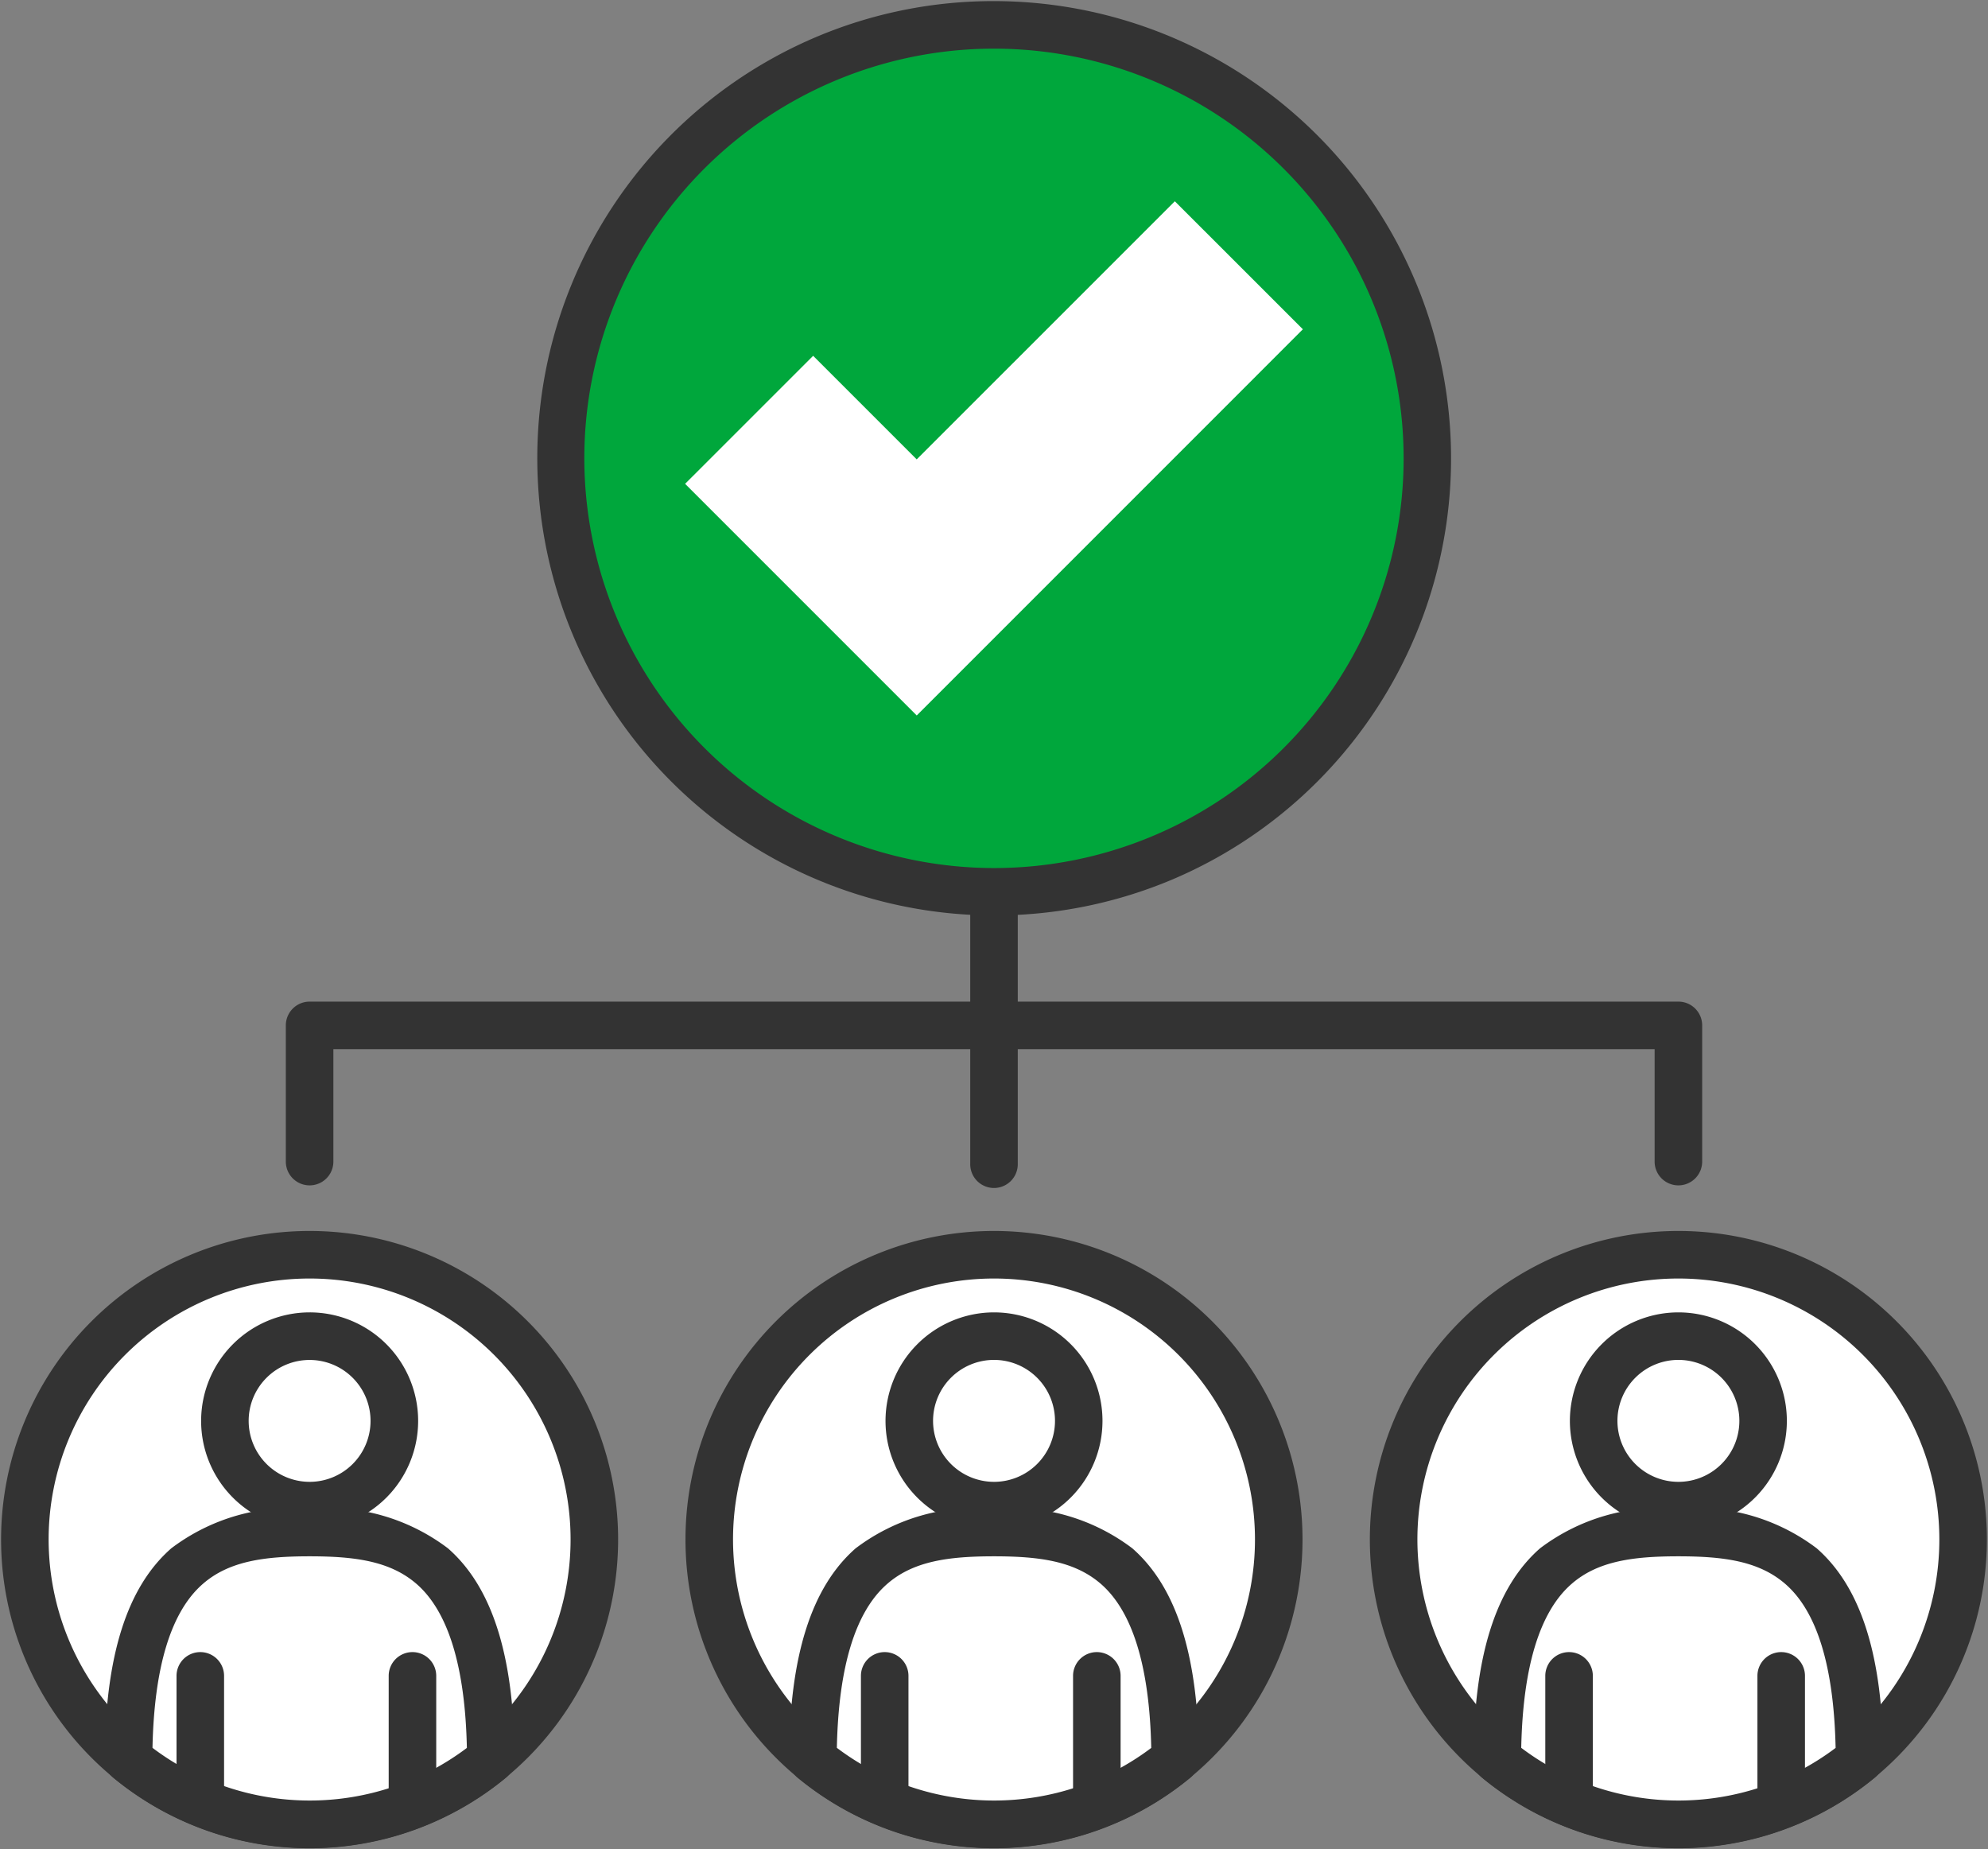
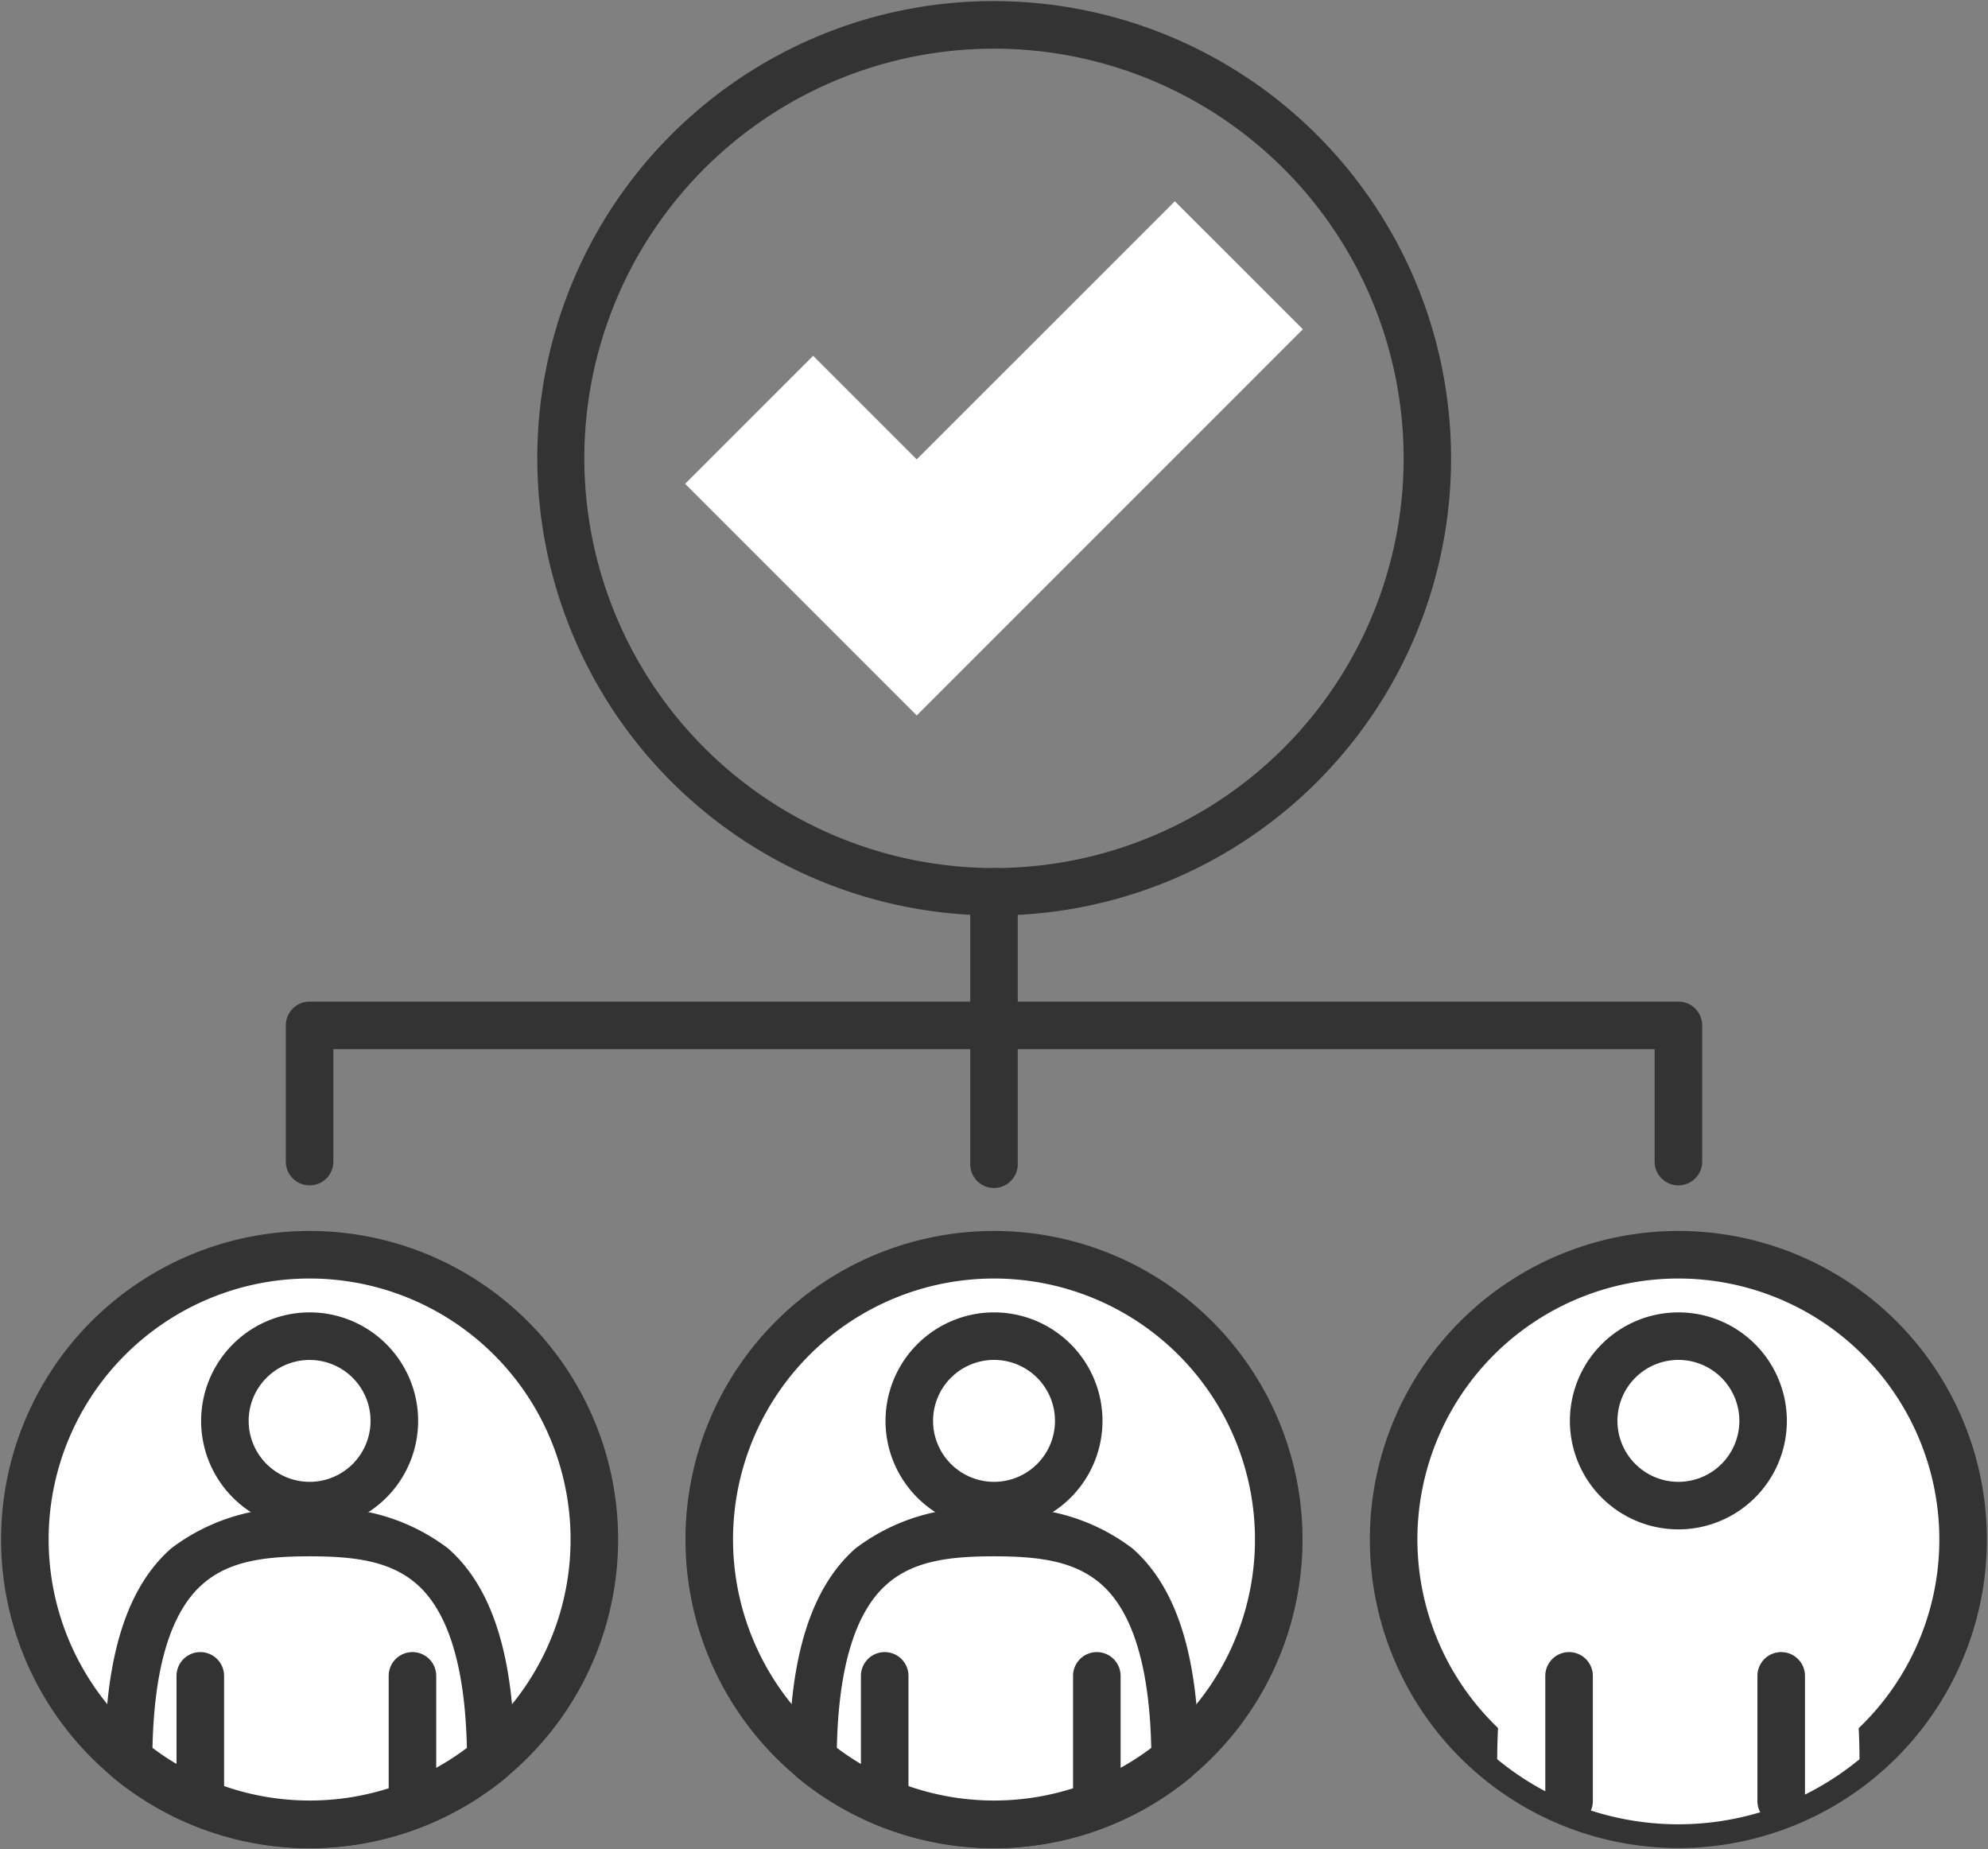
<svg xmlns="http://www.w3.org/2000/svg" width="75.262" height="70" viewBox="0 0 75.262 70">
  <rect x="0" y="0" width="75.262" height="70" fill="#808080" stroke="none" />
  <defs>
    <clipPath id="a">
      <rect width="75.262" height="70" fill="none" />
    </clipPath>
  </defs>
  <g transform="translate(-648 -4370)">
    <g transform="translate(648 4370)">
      <g transform="translate(0 0)" clip-path="url(#a)">
        <path d="M22.46,56.168a10.78,10.78,0,1,1-10.78-10.78,10.78,10.78,0,0,1,10.78,10.78" transform="translate(0.042 2.11)" fill="#fff" />
        <path d="M10.78-.9A11.68,11.68,0,0,1,22.46,10.78,11.68,11.68,0,0,1,10.78,22.46,11.68,11.68,0,0,1-.9,10.78,11.68,11.68,0,0,1,10.78-.9Zm0,21.56A9.88,9.88,0,1,0,.9,10.78,9.891,9.891,0,0,0,10.78,20.66Z" transform="translate(0.941 47.498)" fill="#333" />
        <path d="M11.506,55.433c-3.27,0-6.826.532-6.859,8.584a10.78,10.78,0,0,0,13.717,0c-.032-8.053-3.588-8.584-6.859-8.584" transform="translate(0.216 2.578)" fill="#fff" />
        <path d="M11.506,54.533a7.552,7.552,0,0,1,5.236,1.5c1.682,1.472,2.507,4.084,2.522,7.986a.9.9,0,0,1-.327.7,11.68,11.68,0,0,1-14.863,0,.9.9,0,0,1-.327-.7c.016-3.9.841-6.514,2.522-7.986A7.552,7.552,0,0,1,11.506,54.533Zm5.953,9.053c-.066-3.07-.705-5.156-1.9-6.2-1-.871-2.339-1.05-4.051-1.05s-3.056.178-4.051,1.05c-1.2,1.048-1.836,3.134-1.9,6.2a9.88,9.88,0,0,0,11.906,0Z" transform="translate(0.216 2.578)" fill="#333" />
        <path d="M14.551,51.54a3.207,3.207,0,1,1-3.207-3.208,3.207,3.207,0,0,1,3.207,3.208" transform="translate(0.378 2.247)" fill="#fff" />
        <path d="M3.207-.9A4.108,4.108,0,1,1-.9,3.207,4.112,4.112,0,0,1,3.207-.9Zm0,6.415A2.307,2.307,0,1,0,.9,3.207,2.31,2.31,0,0,0,3.207,5.515Z" transform="translate(8.514 50.58)" fill="#333" />
        <line y2="4.74" transform="translate(7.583 63.44)" fill="#fff" />
        <path d="M0,5.64a.9.9,0,0,1-.9-.9V0A.9.9,0,0,1,0-.9.9.9,0,0,1,.9,0V4.74A.9.9,0,0,1,0,5.64Z" transform="translate(7.583 63.44)" fill="#333" />
        <line y2="4.74" transform="translate(15.615 63.44)" fill="#fff" />
        <path d="M0,5.64a.9.9,0,0,1-.9-.9V0A.9.9,0,0,1,0-.9.9.9,0,0,1,.9,0V4.74A.9.9,0,0,1,0,5.64Z" transform="translate(15.615 63.44)" fill="#333" />
        <path d="M47.218,56.168a10.78,10.78,0,1,1-10.78-10.78,10.78,10.78,0,0,1,10.78,10.78" transform="translate(1.193 2.11)" fill="#fff" />
        <path d="M10.78-.9A11.68,11.68,0,0,1,22.46,10.78,11.68,11.68,0,0,1,10.78,22.46,11.68,11.68,0,0,1-.9,10.78,11.68,11.68,0,0,1,10.78-.9Zm0,21.56A9.88,9.88,0,1,0,.9,10.78,9.891,9.891,0,0,0,10.78,20.66Z" transform="translate(26.851 47.498)" fill="#333" />
        <path d="M36.264,55.433c-3.27,0-6.826.532-6.859,8.584a10.78,10.78,0,0,0,13.717,0c-.032-8.053-3.588-8.584-6.859-8.584" transform="translate(1.367 2.578)" fill="#fff" />
        <path d="M36.264,54.533a7.552,7.552,0,0,1,5.236,1.5c1.682,1.472,2.507,4.084,2.522,7.986a.9.9,0,0,1-.327.7,11.68,11.68,0,0,1-14.863,0,.9.9,0,0,1-.327-.7c.016-3.9.841-6.514,2.522-7.986A7.552,7.552,0,0,1,36.264,54.533Zm5.953,9.053c-.066-3.07-.705-5.156-1.9-6.2-1-.871-2.339-1.05-4.051-1.05s-3.056.178-4.051,1.05c-1.2,1.048-1.836,3.134-1.9,6.2a9.88,9.88,0,0,0,11.906,0Z" transform="translate(1.367 2.578)" fill="#333" />
        <path d="M39.309,51.54A3.207,3.207,0,1,1,36.1,48.333a3.207,3.207,0,0,1,3.207,3.208" transform="translate(1.529 2.247)" fill="#fff" />
        <path d="M3.207-.9A4.107,4.107,0,1,1-.9,3.207,4.112,4.112,0,0,1,3.207-.9Zm0,6.415A2.308,2.308,0,1,0,.9,3.207,2.31,2.31,0,0,0,3.207,5.515Z" transform="translate(34.424 50.58)" fill="#333" />
        <line y2="4.74" transform="translate(33.493 63.44)" fill="#fff" />
        <path d="M0,5.64a.9.9,0,0,1-.9-.9V0A.9.9,0,0,1,0-.9.9.9,0,0,1,.9,0V4.74A.9.9,0,0,1,0,5.64Z" transform="translate(33.493 63.44)" fill="#333" />
        <line y2="4.74" transform="translate(41.524 63.44)" fill="#fff" />
        <path d="M0,5.64a.9.9,0,0,1-.9-.9V0A.9.9,0,0,1,0-.9.9.9,0,0,1,.9,0V4.74A.9.9,0,0,1,0,5.64Z" transform="translate(41.524 63.44)" fill="#333" />
        <path d="M71.976,56.168A10.78,10.78,0,1,1,61.2,45.388a10.78,10.78,0,0,1,10.78,10.78" transform="translate(2.344 2.11)" fill="#fff" />
        <path d="M10.78-.9A11.68,11.68,0,0,1,22.46,10.78,11.68,11.68,0,0,1,10.78,22.46,11.68,11.68,0,0,1-.9,10.78,11.68,11.68,0,0,1,10.78-.9Zm0,21.56A9.88,9.88,0,1,0,.9,10.78,9.891,9.891,0,0,0,10.78,20.66Z" transform="translate(52.76 47.498)" fill="#333" />
        <path d="M61.022,55.433c-3.27,0-6.826.532-6.859,8.584a10.78,10.78,0,0,0,13.717,0c-.031-8.053-3.588-8.584-6.859-8.584" transform="translate(2.518 2.578)" fill="#fff" />
-         <path d="M61.022,54.533a7.553,7.553,0,0,1,5.237,1.5c1.682,1.472,2.507,4.084,2.522,7.986a.9.9,0,0,1-.327.7,11.68,11.68,0,0,1-14.863,0,.9.9,0,0,1-.327-.7c.016-3.9.841-6.514,2.522-7.986A7.552,7.552,0,0,1,61.022,54.533Zm5.953,9.053c-.066-3.07-.7-5.156-1.9-6.2-1-.871-2.339-1.05-4.051-1.05s-3.056.178-4.051,1.05c-1.2,1.048-1.836,3.134-1.9,6.2a9.88,9.88,0,0,0,11.906,0Z" transform="translate(2.518 2.578)" fill="#333" />
        <path d="M64.068,51.54a3.207,3.207,0,1,1-3.207-3.208,3.208,3.208,0,0,1,3.207,3.208" transform="translate(2.68 2.247)" fill="#fff" />
        <path d="M3.207-.9A4.107,4.107,0,1,1-.9,3.207,4.112,4.112,0,0,1,3.207-.9Zm0,6.415A2.308,2.308,0,1,0,.9,3.207,2.31,2.31,0,0,0,3.207,5.515Z" transform="translate(60.333 50.58)" fill="#333" />
        <line y2="4.74" transform="translate(59.402 63.44)" fill="#fff" />
        <path d="M0,5.64a.9.9,0,0,1-.9-.9V0A.9.9,0,0,1,0-.9.9.9,0,0,1,.9,0V4.74A.9.9,0,0,1,0,5.64Z" transform="translate(59.402 63.44)" fill="#333" />
        <line y2="4.74" transform="translate(67.433 63.44)" fill="#fff" />
        <path d="M0,5.64a.9.9,0,0,1-.9-.9V0A.9.9,0,0,1,0-.9.9.9,0,0,1,.9,0V4.74A.9.9,0,0,1,0,5.64Z" transform="translate(67.433 63.44)" fill="#333" />
        <path d="M63.02,43.147a.9.9,0,0,1-.9-.9V37.991H12.1v4.256a.9.9,0,1,1-1.8,0V37.091a.9.9,0,0,1,.9-.9H63.02a.9.9,0,0,1,.9.9v5.156A.9.9,0,0,1,63.02,43.147Z" transform="translate(0.521 1.725)" fill="#333" />
        <path d="M0,11.211a.9.9,0,0,1-.9-.9V0A.9.9,0,0,1,0-.9.9.9,0,0,1,.9,0V10.311A.9.9,0,0,1,0,11.211Z" transform="translate(37.631 33.76)" fill="#333" />
-         <path d="M53.1,17.309A16.41,16.41,0,1,1,36.688.9,16.409,16.409,0,0,1,53.1,17.309" transform="translate(0.943 0.042)" fill="#00a73c" />
        <path d="M36.688,0a17.313,17.313,0,0,1,6.738,33.257A17.313,17.313,0,0,1,29.95,1.361,17.2,17.2,0,0,1,36.688,0Zm0,32.818a15.509,15.509,0,1,0-15.51-15.509A15.527,15.527,0,0,0,36.688,32.818Z" transform="translate(0.943 0.042)" fill="#333" />
        <path d="M33.554,26.745l-8.769-8.769,4.847-4.846,3.921,3.921L43.325,7.28l4.847,4.846Z" transform="translate(1.152 0.339)" fill="#fff" />
      </g>
    </g>
  </g>
</svg>